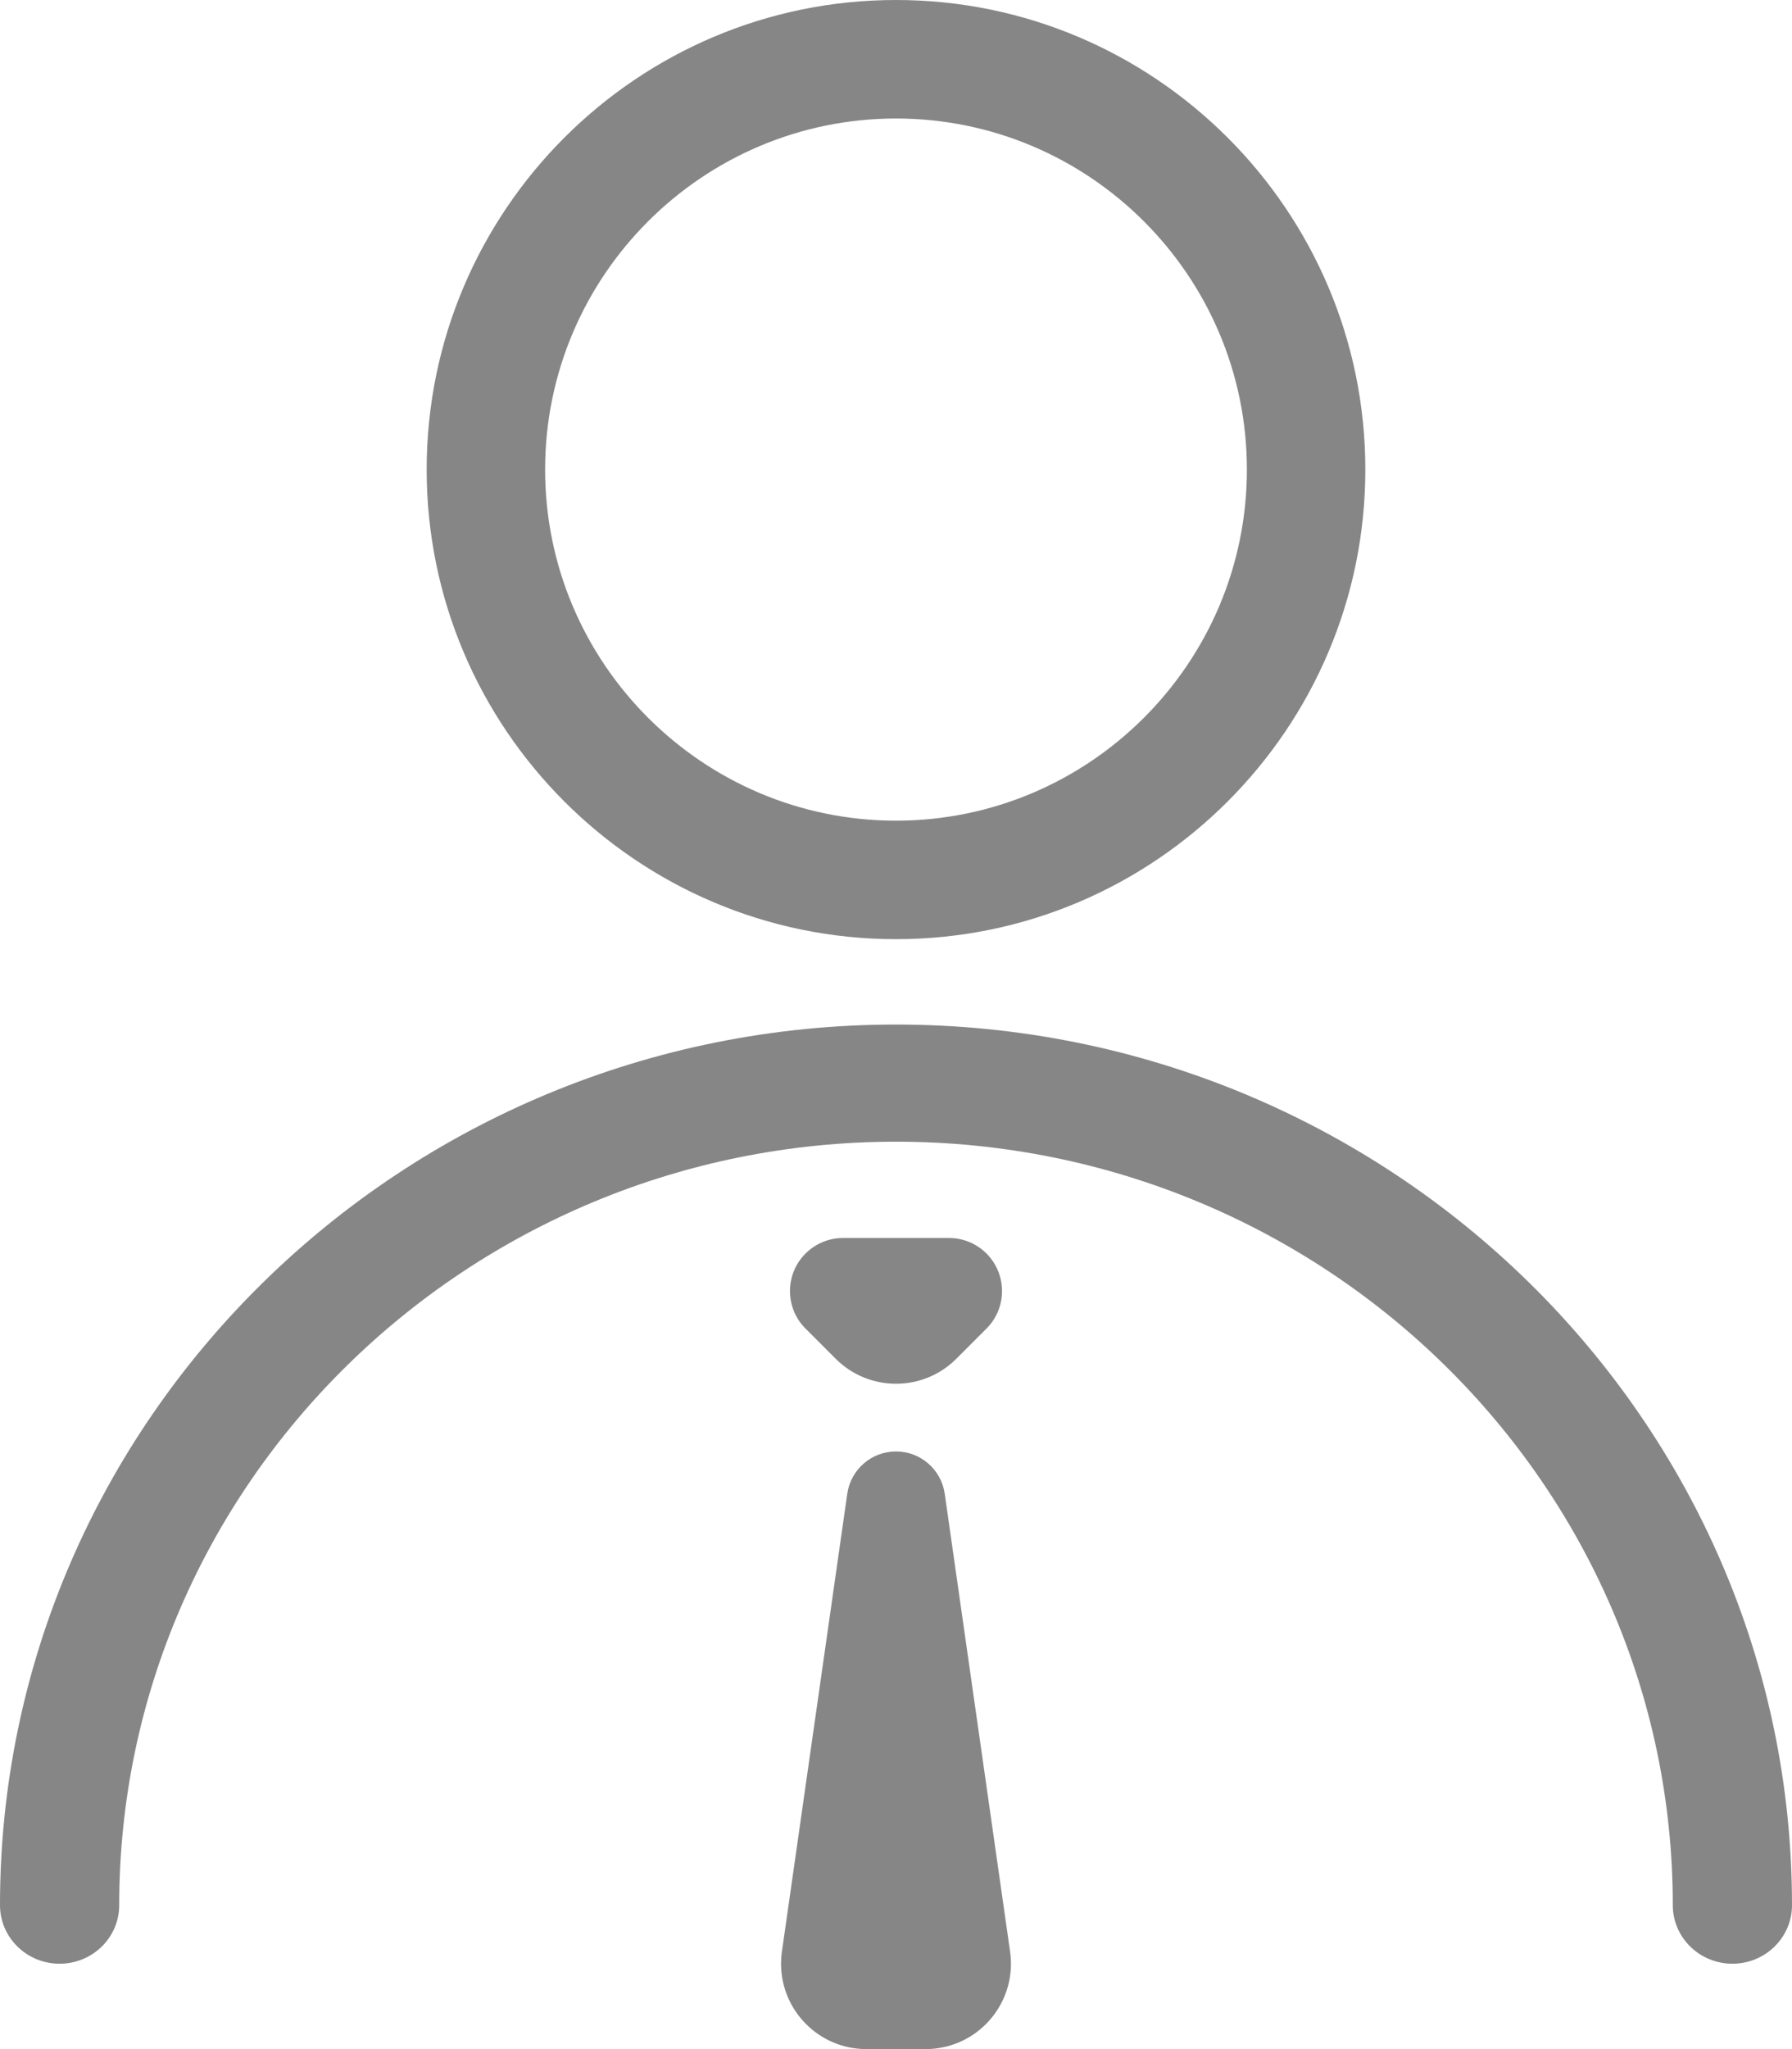
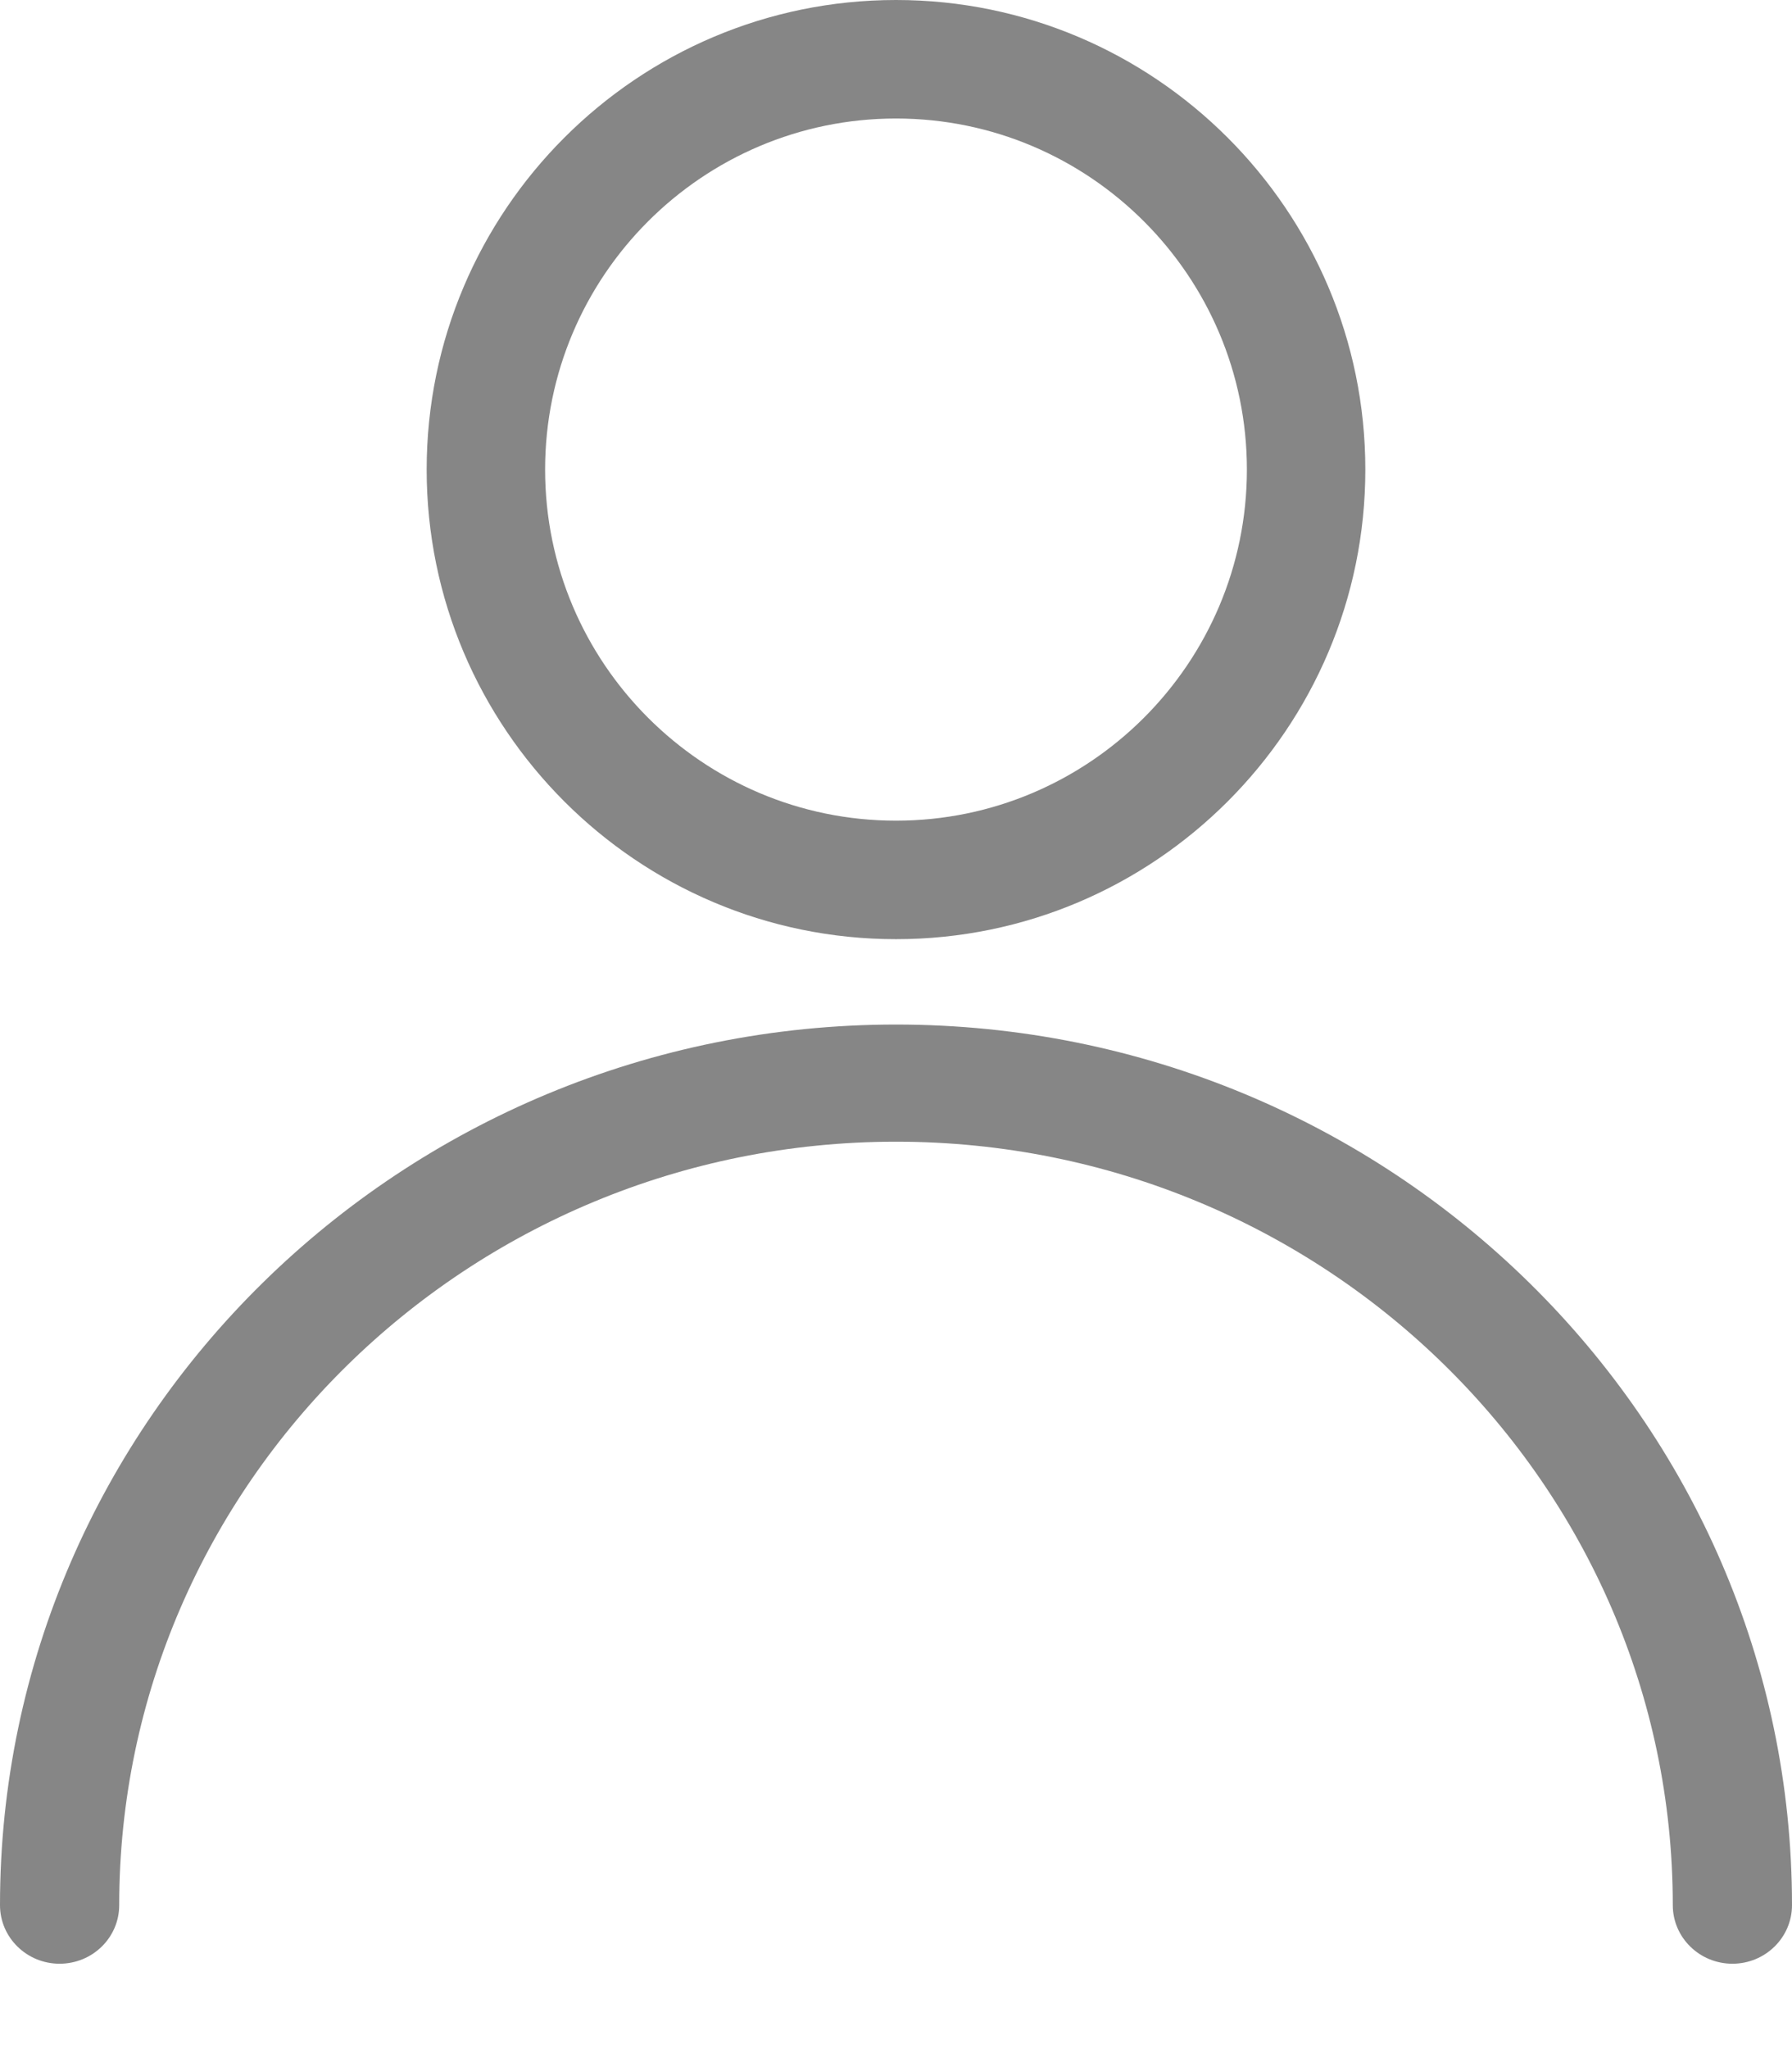
<svg xmlns="http://www.w3.org/2000/svg" width="21" height="24" viewBox="0 0 21 24">
  <g fill="#868686" fill-rule="evenodd">
    <path d="M10.5 1.388C8.233 1.388 6.388 3.232 6.388 5.5 6.388 7.767 8.233 9.612 10.5 9.612 12.767 9.612 14.612 7.767 14.612 5.5 14.612 3.232 12.767 1.388 10.5 1.388M10.5 11C7.468 11 5 8.532 5 5.5 5 2.467 7.468 0 10.5 0 13.532 0 16 2.467 16 5.5 16 8.532 13.532 11 10.5 11M20.302 23C19.916 23 19.603 22.693 19.603 22.314 19.603 17.383 15.52 13.372 10.5 13.372 5.481 13.372 1.397 17.383 1.397 22.314 1.397 22.693 1.085 23 .698 23 .313 23 0 22.693 0 22.314 0 16.627 4.711 12 10.5 12 16.29 12 21 16.627 21 22.314 21 22.693 20.687 23 20.302 23" />
-     <path d="M10.061,14.061 L10.939,14.939 C11.182,15.182 11.182,15.575 10.939,15.818 C10.823,15.935 10.665,16 10.5,16 L10,16 C9.448,16 9,15.552 9,15 L9,14.5 C9,14.157 9.278,13.879 9.621,13.879 C9.786,13.879 9.944,13.944 10.061,14.061 Z" transform="rotate(-45 10.5 14.5)" />
-     <path d="M10.5,17 L10.5,17 C10.787,17 11.03,17.211 11.071,17.495 L11.837,22.859 C11.915,23.405 11.535,23.912 10.988,23.99 C10.942,23.997 10.894,24 10.847,24 L10.153,24 C9.601,24 9.153,23.552 9.153,23 C9.153,22.953 9.156,22.905 9.163,22.859 L9.929,17.495 C9.97,17.211 10.213,17 10.5,17 Z" />
  </g>
</svg>